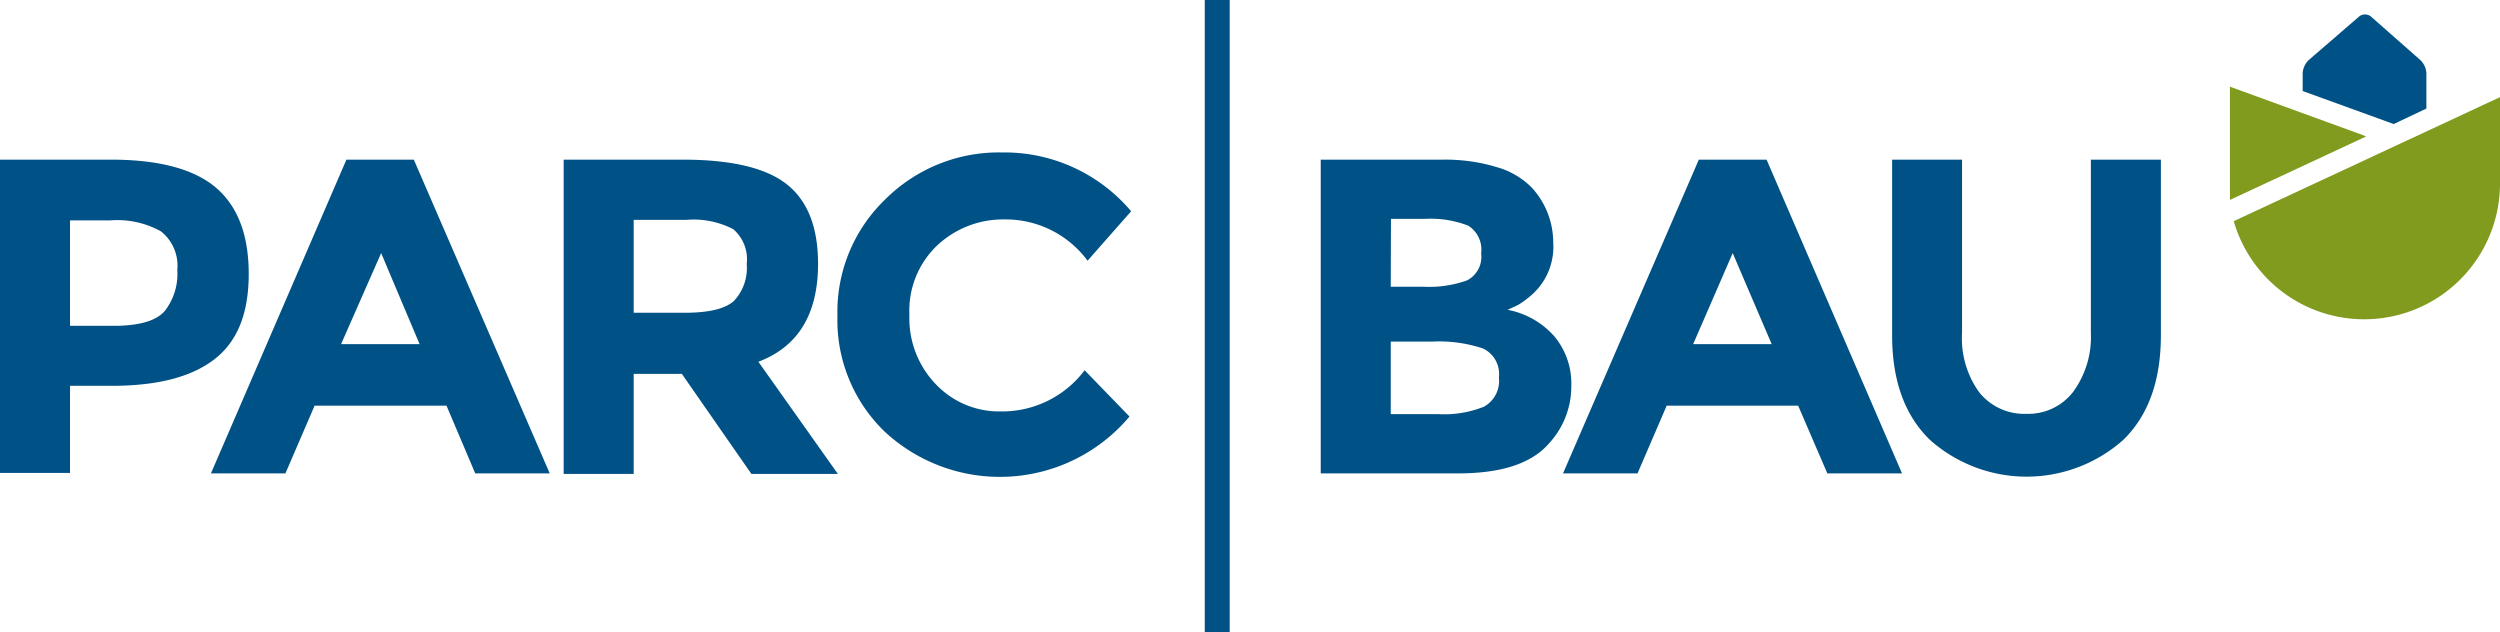
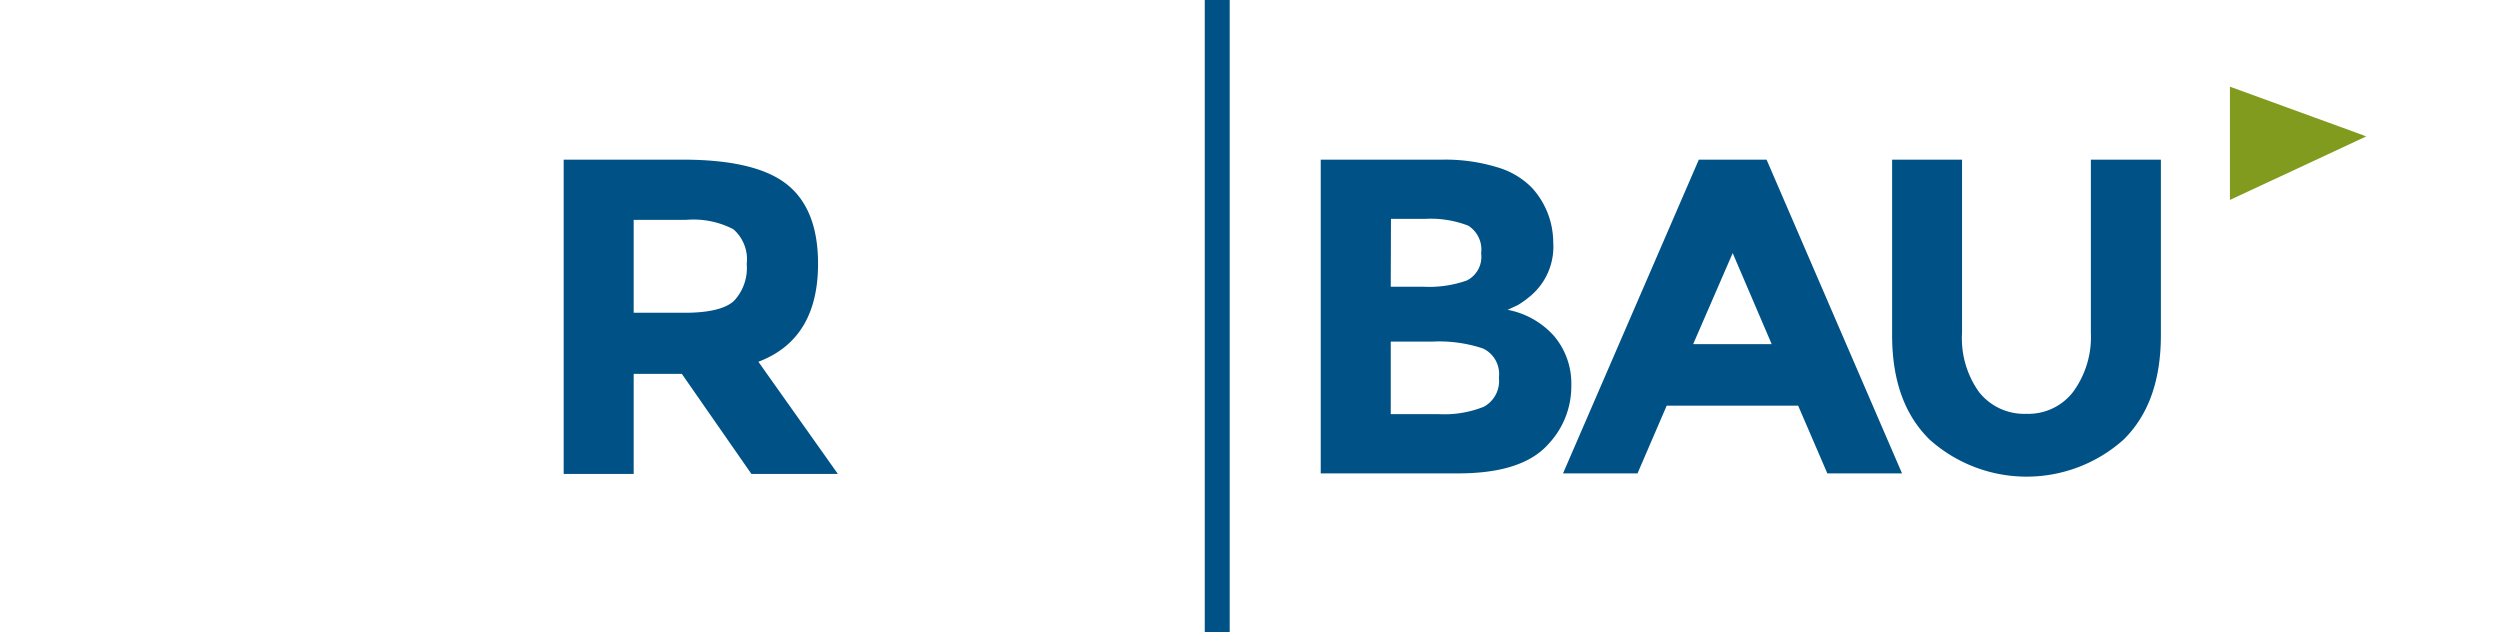
<svg xmlns="http://www.w3.org/2000/svg" id="Ebene_1" data-name="Ebene 1" viewBox="0 0 229.57 58.07">
-   <path d="M19.84,17.24c2,1.72,3,4.35,3,7.91s-1,6.16-3.11,7.81-5.24,2.47-9.5,2.47H6.43v8H0V14.66H10.18Q16.81,14.66,19.84,17.24ZM15.12,28.57a5.53,5.53,0,0,0,1.16-3.79,4,4,0,0,0-1.51-3.54,8.25,8.25,0,0,0-4.67-1H6.43v9.68h4.33C12.9,29.87,14.35,29.44,15.12,28.57Z" style="fill:#005286" />
-   <path d="M43.64,43.47,41,37.25H28.89l-2.68,6.22H19.37L31.81,14.66H38L50.48,43.47ZM35,23.24,31.32,31.6h7.21Z" style="fill:#005286" />
  <path d="M75.12,24.22q0,6.93-5.48,9l7.3,10.3H69l-6.39-9.19H58.19v9.19H51.76V14.66H62.68q6.72,0,9.58,2.27T75.12,24.22Zm-7.74,3.43a4.4,4.4,0,0,0,1.19-3.41,3.65,3.65,0,0,0-1.23-3.19A7.92,7.92,0,0,0,63,20.19H58.19v8.53h4.7C65.08,28.72,66.58,28.36,67.38,27.65Z" style="fill:#005286" />
-   <path d="M91.85,37.78A9.48,9.48,0,0,0,99.6,34l4.12,4.25A15.55,15.55,0,0,1,81.2,39.6,14.22,14.22,0,0,1,76.9,29a14.32,14.32,0,0,1,4.39-10.69A14.75,14.75,0,0,1,92,14a15.21,15.21,0,0,1,11.87,5.4l-4,4.54a9.35,9.35,0,0,0-7.58-3.79,8.85,8.85,0,0,0-6.2,2.36,8.25,8.25,0,0,0-2.58,6.39A8.72,8.72,0,0,0,86,35.35,8,8,0,0,0,91.85,37.78Z" style="fill:#005286" />
  <path d="M133.89,43.47H121.28V14.66h11.21a16.31,16.31,0,0,1,5,.7,7.27,7.27,0,0,1,3.2,1.9,7.46,7.46,0,0,1,1.94,5,5.9,5.9,0,0,1-2.19,5,8.61,8.61,0,0,1-1,.72l-1,.47a7.6,7.6,0,0,1,4.27,2.41,6.75,6.75,0,0,1,1.58,4.56,7.71,7.71,0,0,1-2.06,5.31C140.62,42.58,137.84,43.47,133.89,43.47Zm-6.18-17.14h3a10.37,10.37,0,0,0,4-.58,2.43,2.43,0,0,0,1.3-2.49,2.59,2.59,0,0,0-1.19-2.54,9.54,9.54,0,0,0-4-.62h-3.09Zm0,11.7h4.41a9.79,9.79,0,0,0,4.14-.68,2.69,2.69,0,0,0,1.38-2.68A2.59,2.59,0,0,0,136.18,32a12.74,12.74,0,0,0-4.68-.63h-3.79Z" style="fill:#005286" />
  <path d="M167.8,43.47l-2.68-6.22H153.05l-2.68,6.22h-6.84L156,14.66h6.22l12.44,28.81Zm-8.69-20.23-3.63,8.36h7.21Z" style="fill:#005286" />
  <path d="M181.73,36a5.28,5.28,0,0,0,4.33,2,5.2,5.2,0,0,0,4.3-2A8.53,8.53,0,0,0,192,30.57V14.66h6.43V30.78q0,6.26-3.46,9.62a13.36,13.36,0,0,1-17.74,0q-3.48-3.37-3.48-9.6V14.66h6.42V30.57A8.48,8.48,0,0,0,181.73,36Z" style="fill:#005286" />
  <rect x="110.64" width="2.29" height="58.07" transform="translate(223.56 58.07) rotate(180)" style="fill:#005286" />
-   <path d="M205.12,20.31a12.47,12.47,0,0,0,24.45-3.48V9.56c0-.21,0-.43,0-.64Z" style="fill:#809b1e" />
  <polygon points="204.77 7.96 204.77 18.36 217.28 12.53 216.96 12.4 204.77 7.96" style="fill:#809b1e" />
-   <path d="M219.81,11.39l3-1.42V6.72a1.82,1.82,0,0,0-.55-1.2l-4.54-4a.86.86,0,0,0-1.09,0l-4.63,4a1.82,1.82,0,0,0-.55,1.2V8.36Z" style="fill:#005286" />
</svg>